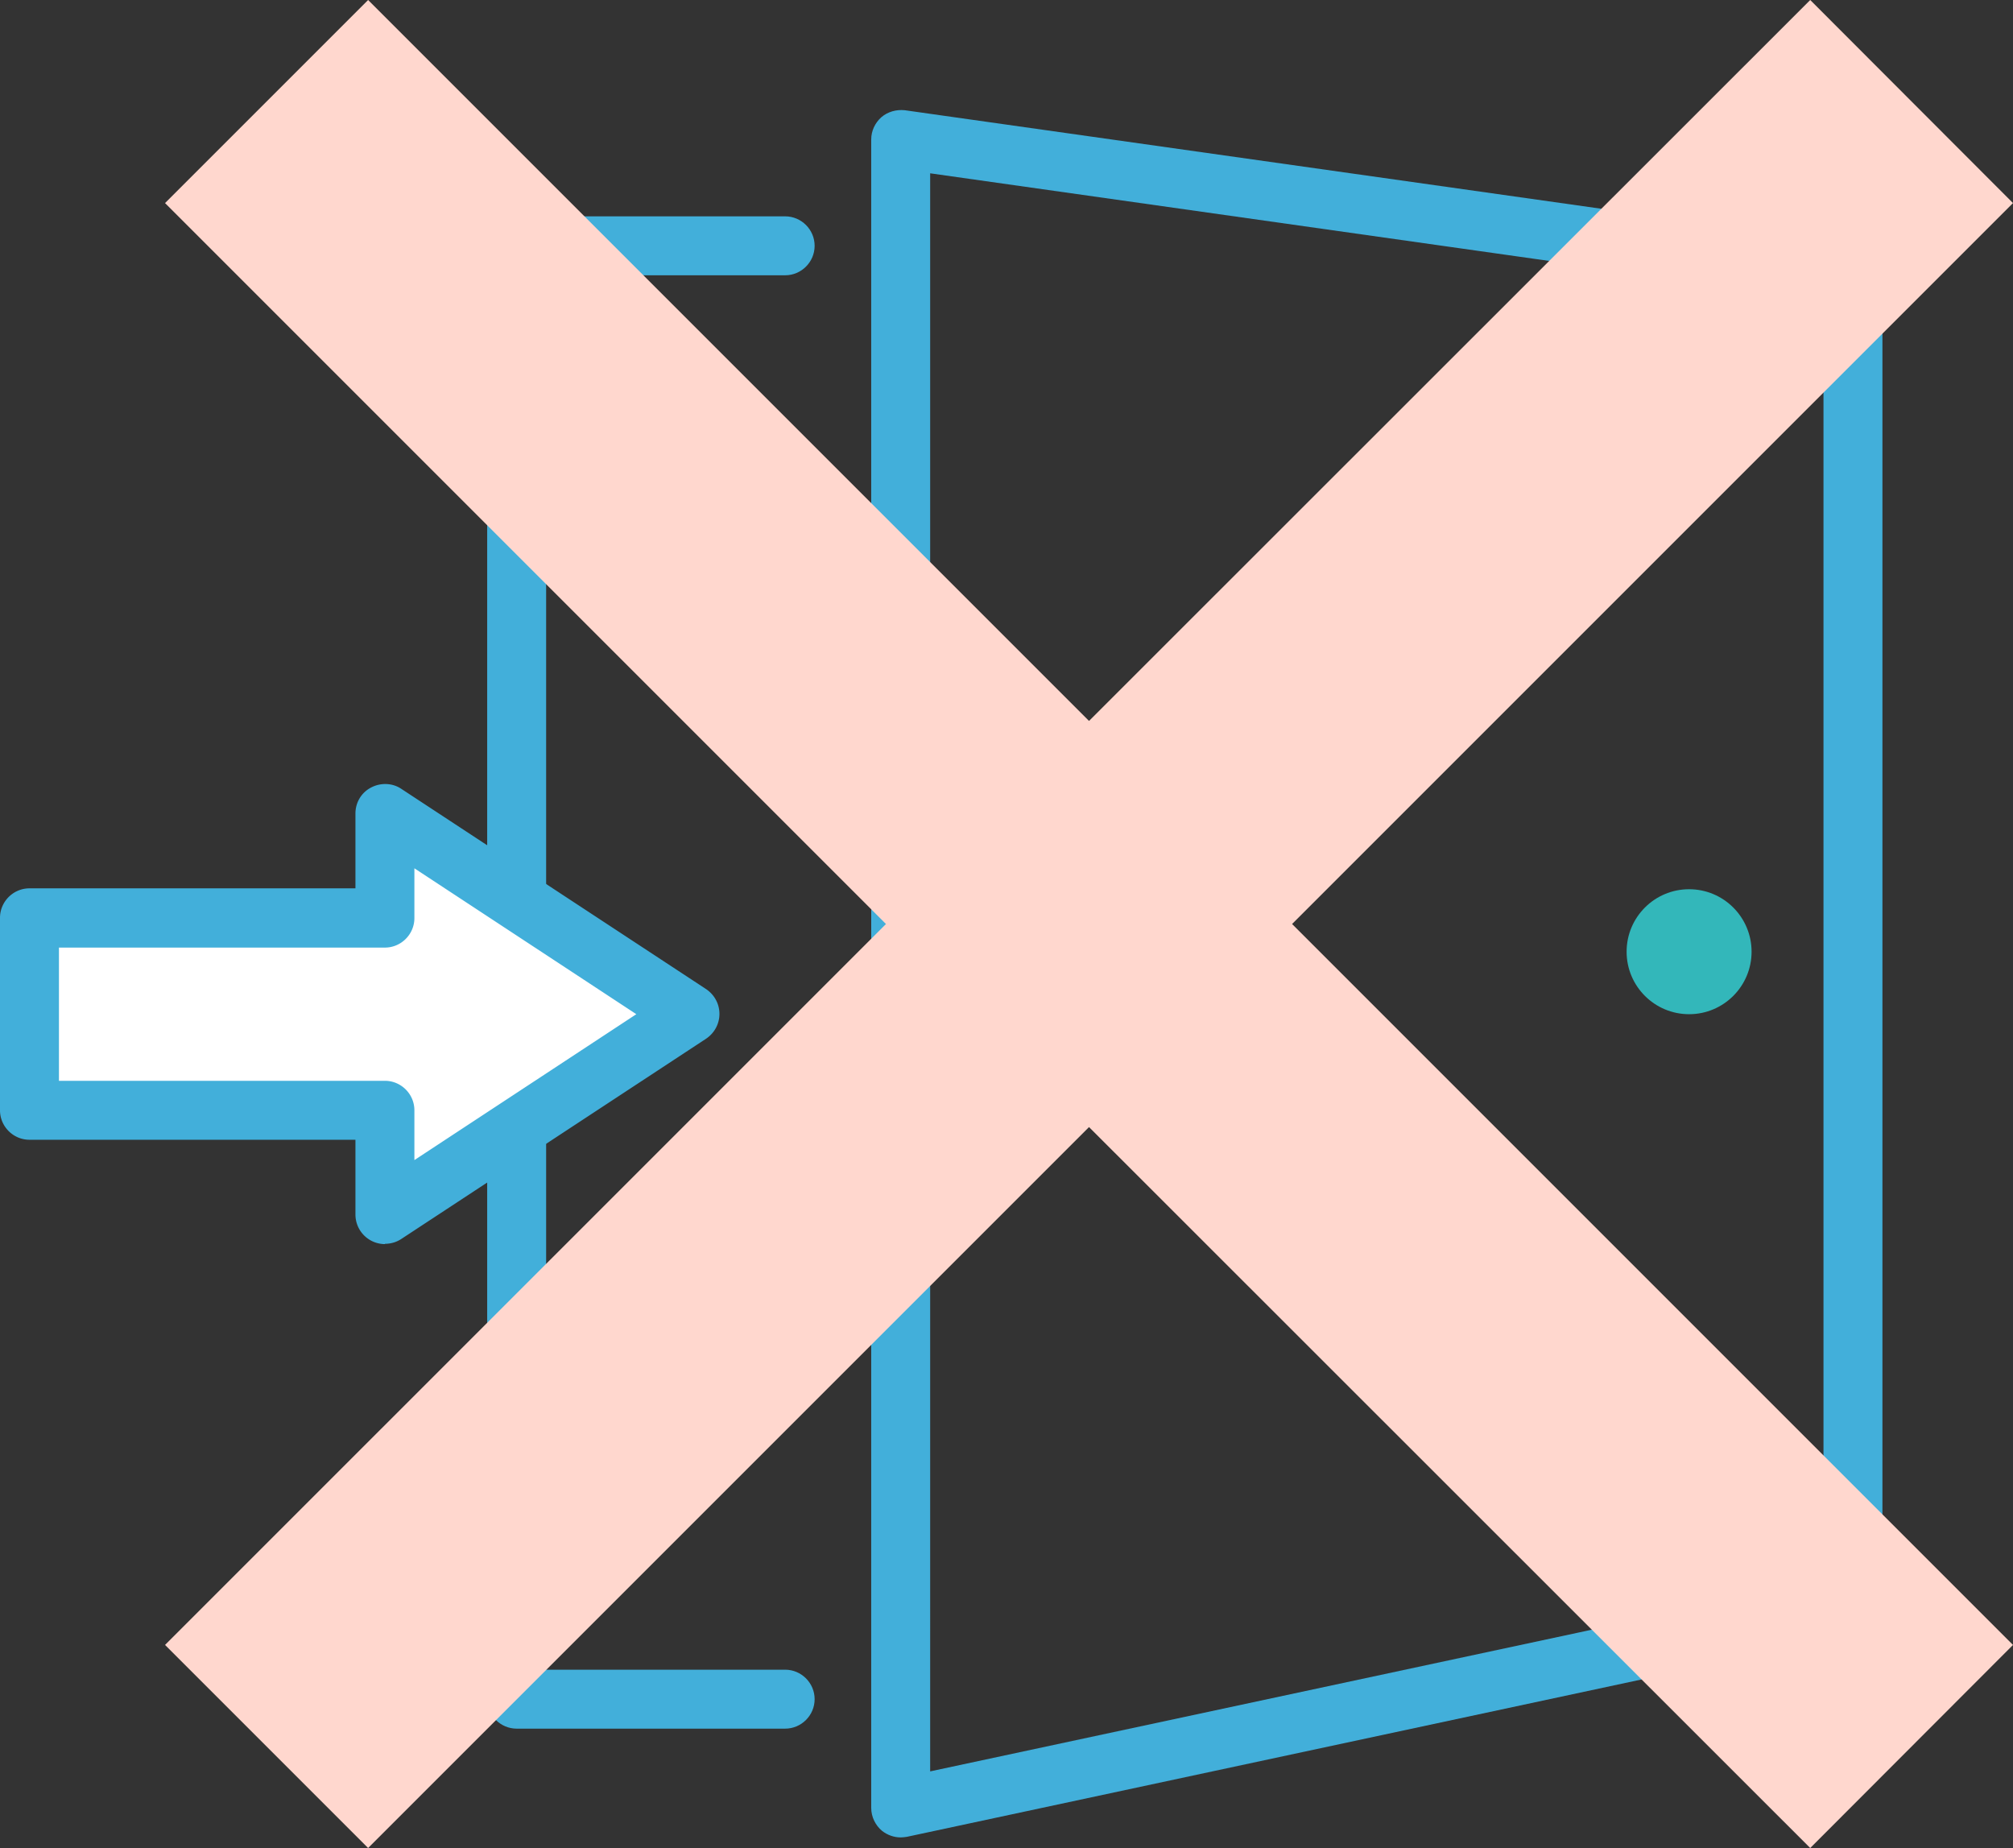
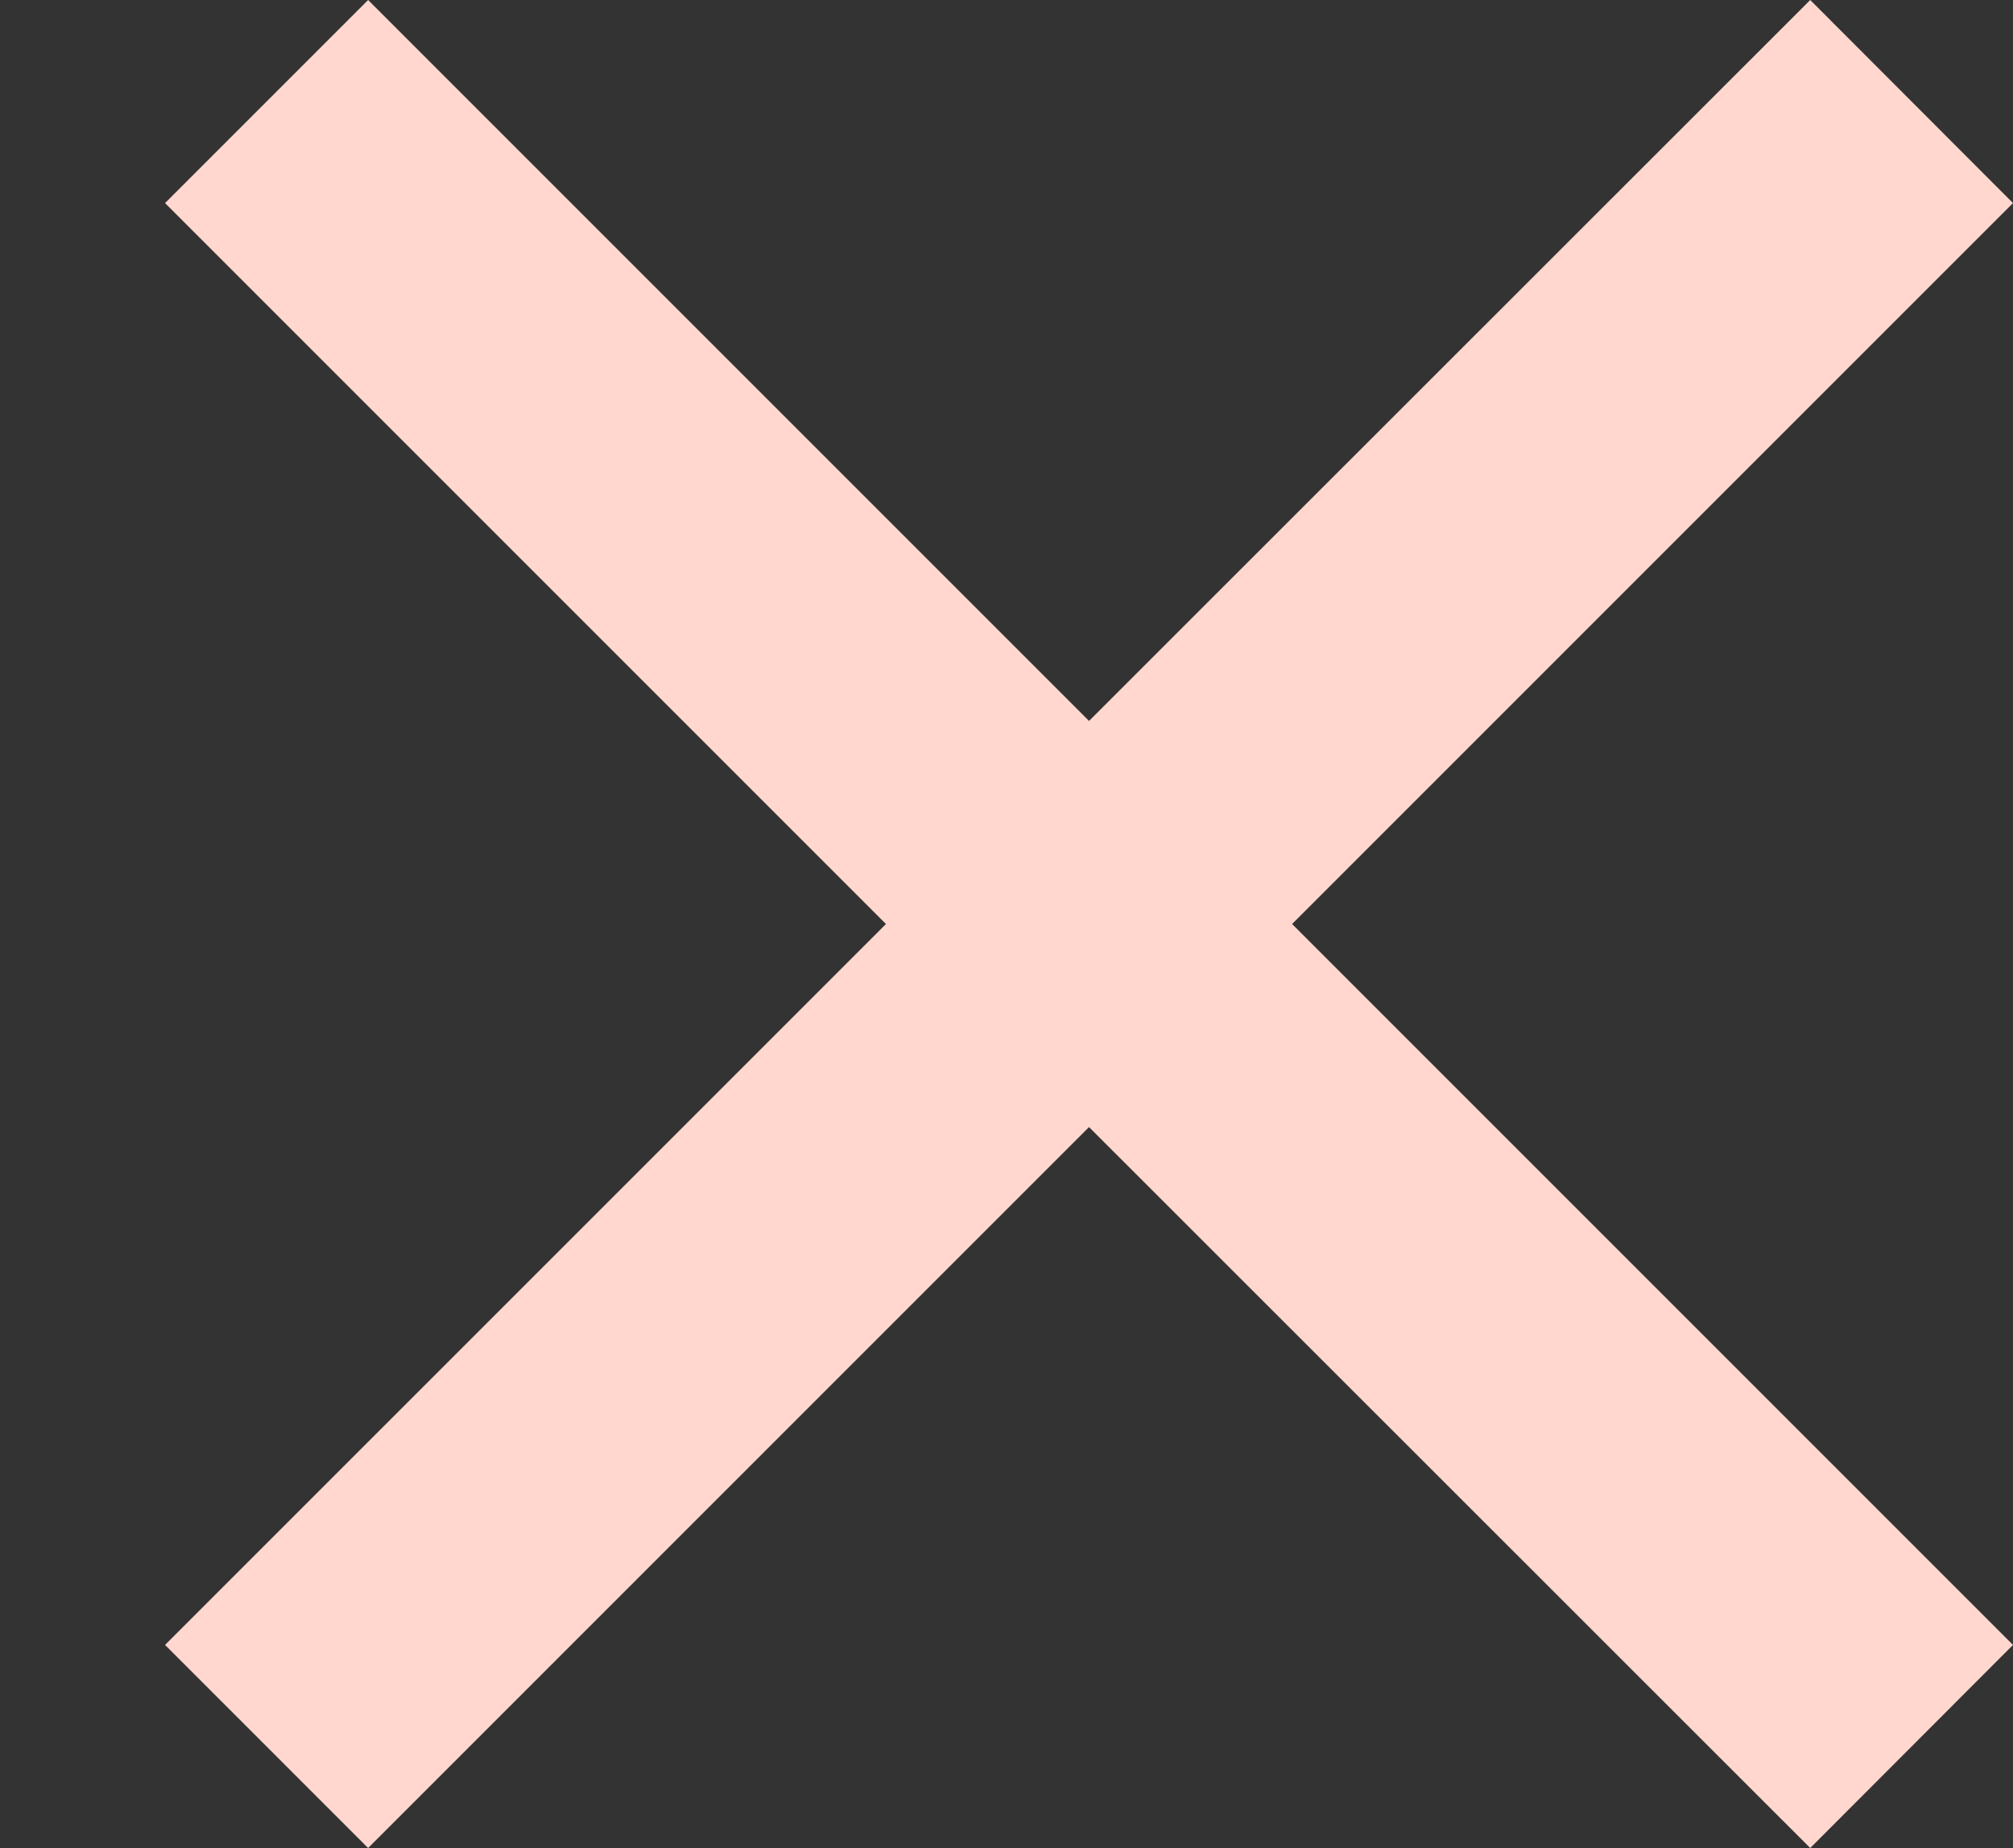
<svg xmlns="http://www.w3.org/2000/svg" viewBox="0 0 68.3 62.7">
  <rect x="0" y="0" width="68.3" height="62.7" fill="#333333" stroke="none" />
  <defs>
    <style>.cls-1{fill:#42afda}</style>
  </defs>
  <g style="isolation:isolate">
    <g id="_レイヤー_2" data-name="レイヤー 2">
      <g id="_リースバック以外の買取メニュー" data-name="リースバック以外の買取メニュー">
-         <path d="M30.56 62.34c-.23 0-.45-.08-.63-.22-.23-.19-.37-.48-.37-.78V4.73c0-.29.13-.56.34-.75.22-.19.51-.27.8-.24l32.31 4.57c.49.07.86.49.86.99v45.12c0 .47-.33.88-.79.98l-32.31 6.92c-.07.01-.14.02-.21.02m1-56.46V60.1l30.31-6.49V10.17z" class="cls-1" />
-         <circle cx="57.31" cy="32.29" r="2.12" style="fill:#33b7ba" />
-         <path d="M26.64 58.65h-9.11c-.55 0-1-.45-1-1V8.34c0-.55.45-1 1-1h9.11c.55 0 1 .45 1 1s-.45 1-1 1h-8.11v47.31h8.11c.55 0 1 .45 1 1s-.45 1-1 1" class="cls-1" />
-         <path d="m23.42 34.41-10.36-6.8v3.53H1v6.53h12.06v3.54z" style="fill:#fff" />
-         <path d="M13.06 42.21a1.003 1.003 0 0 1-1-1v-2.54H1c-.55 0-1-.45-1-1v-6.53c0-.55.45-1 1-1h11.06V27.6c0-.37.2-.71.53-.88.32-.17.72-.16 1.02.04l10.35 6.8c.28.19.45.5.45.84s-.17.65-.45.84l-10.35 6.8c-.17.11-.36.16-.55.16ZM2 36.67h11.06c.55 0 1 .45 1 1v1.69l7.53-4.95-7.53-4.95v1.69c0 .55-.45 1-1 1H2v4.53Z" class="cls-1" />
        <path d="M68.3 6.89 61.42 0 36.95 24.46 12.49 0 5.6 6.89l24.46 24.46L5.6 55.81l6.89 6.89 24.46-24.46L61.42 62.7l6.88-6.89-24.46-24.46z" style="fill:#ffd7ce;mix-blend-mode:multiply" />
      </g>
    </g>
  </g>
</svg>